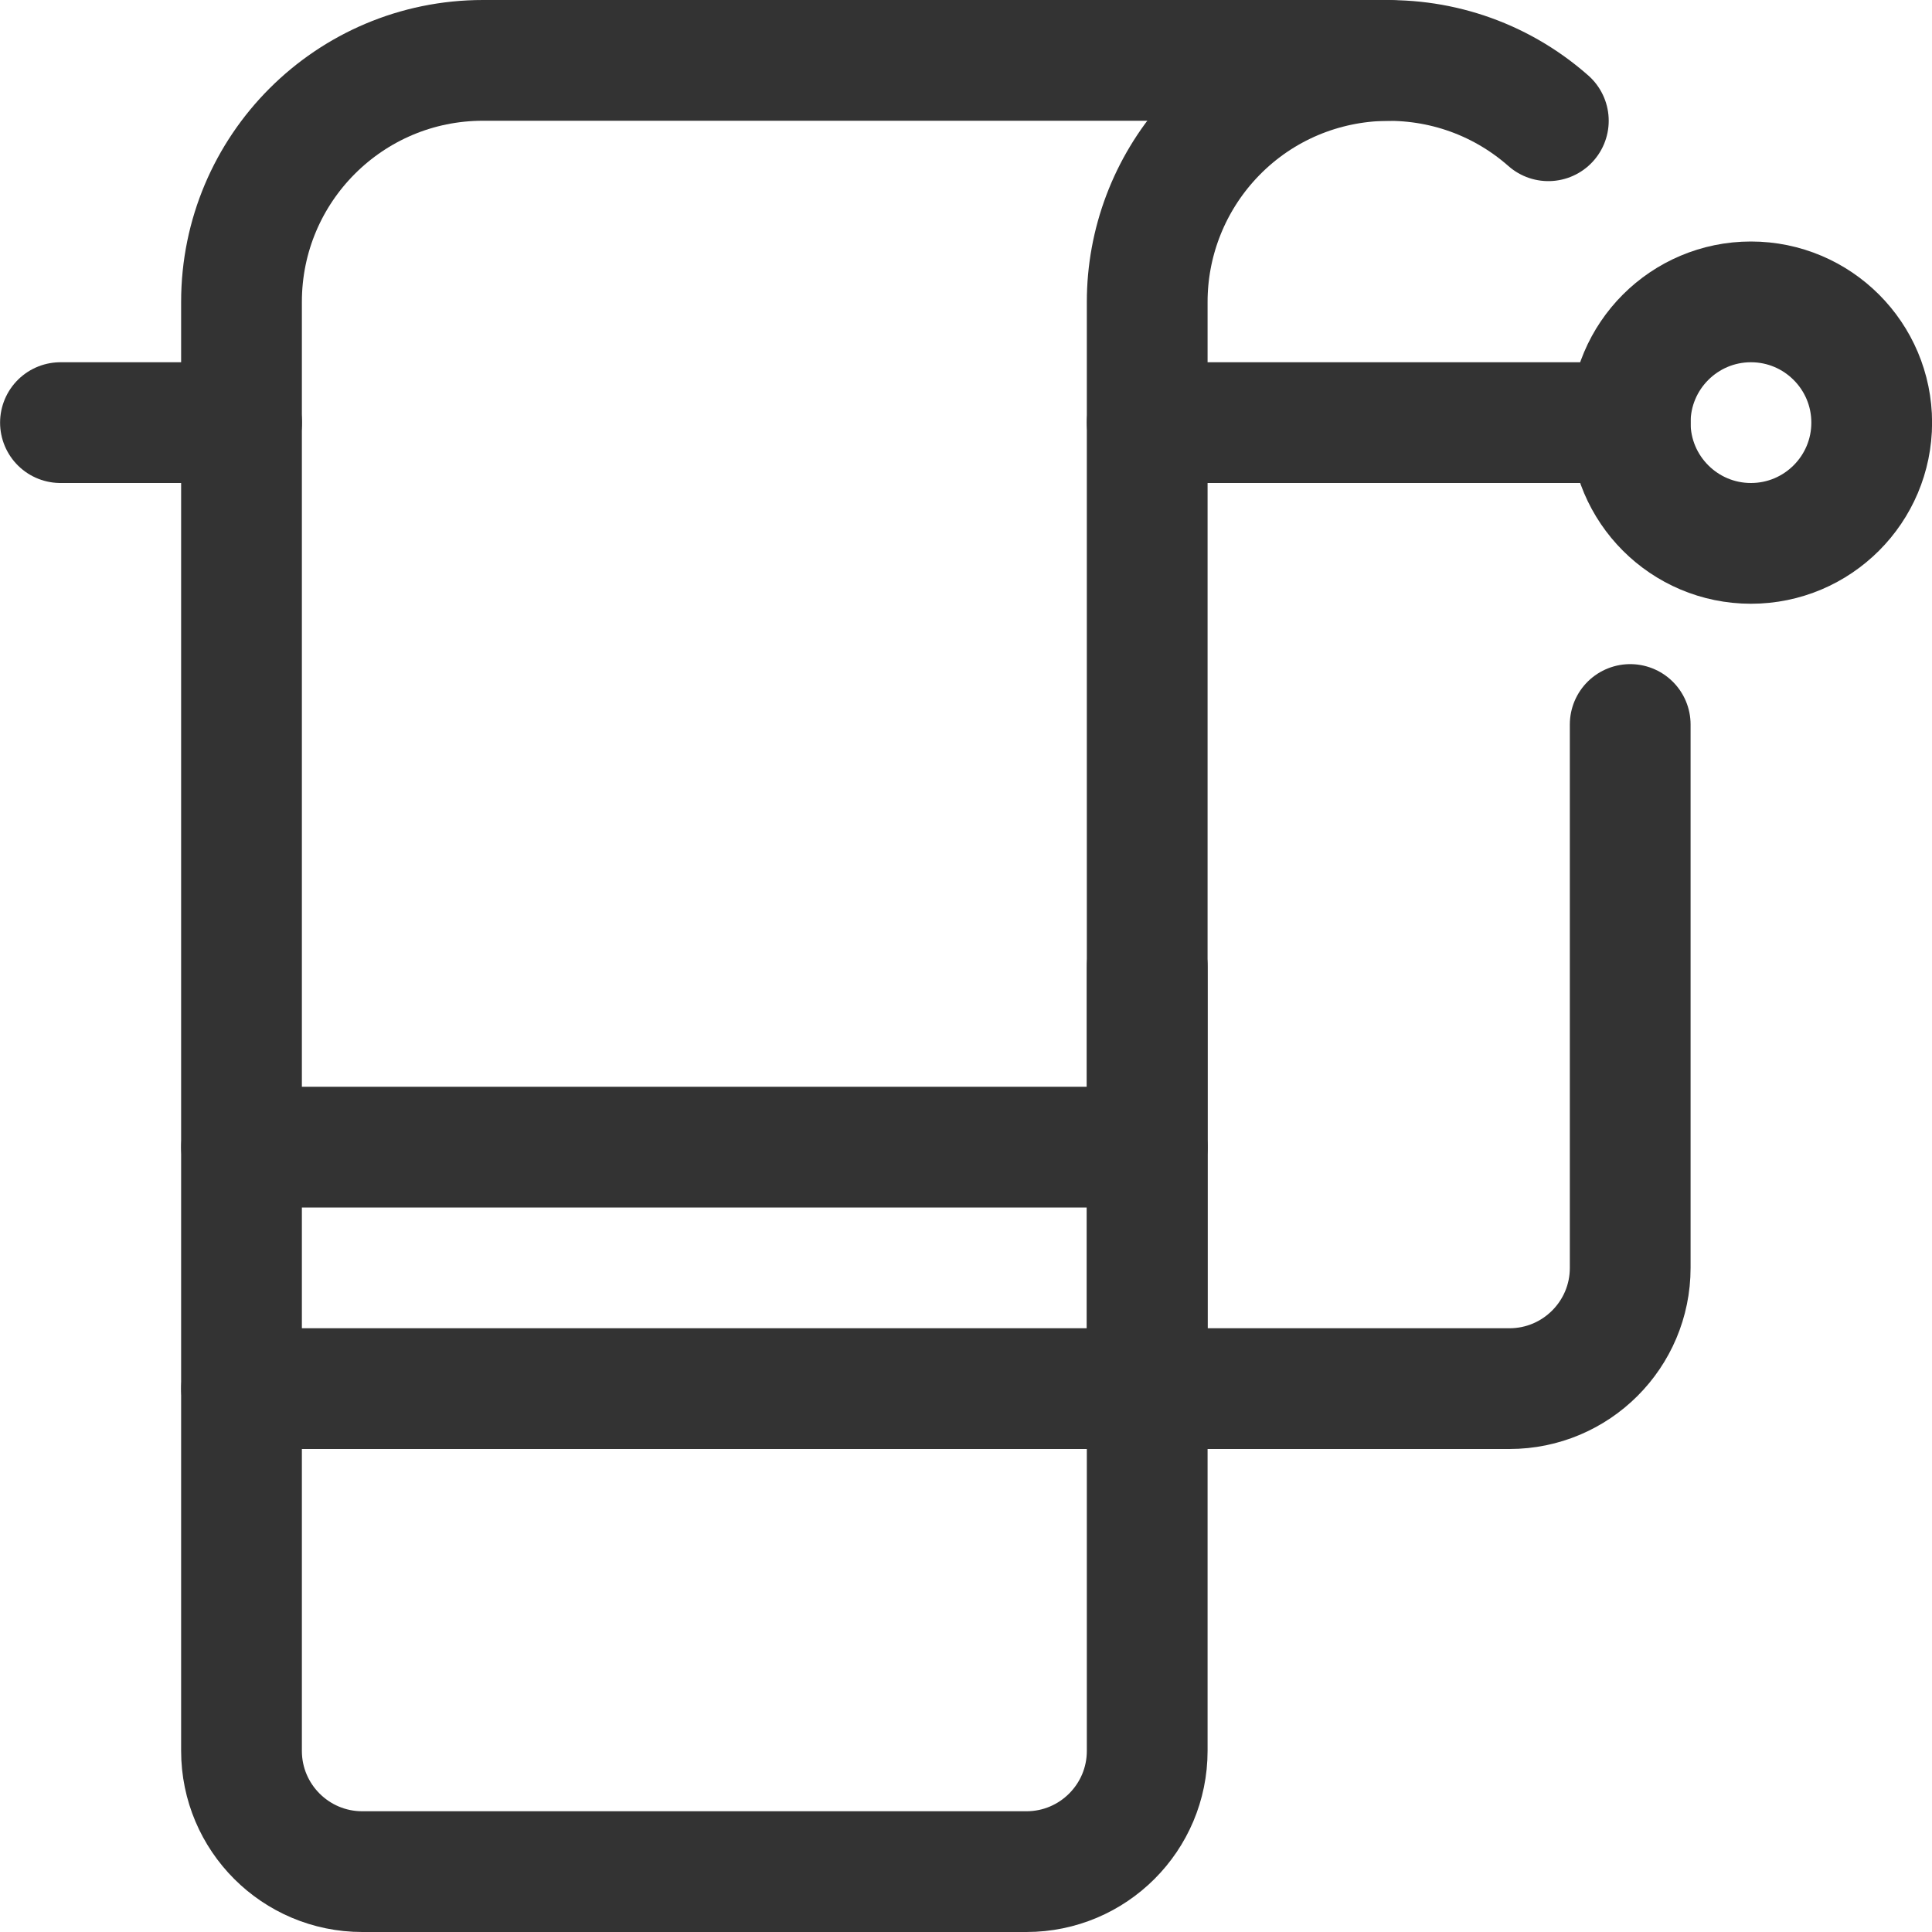
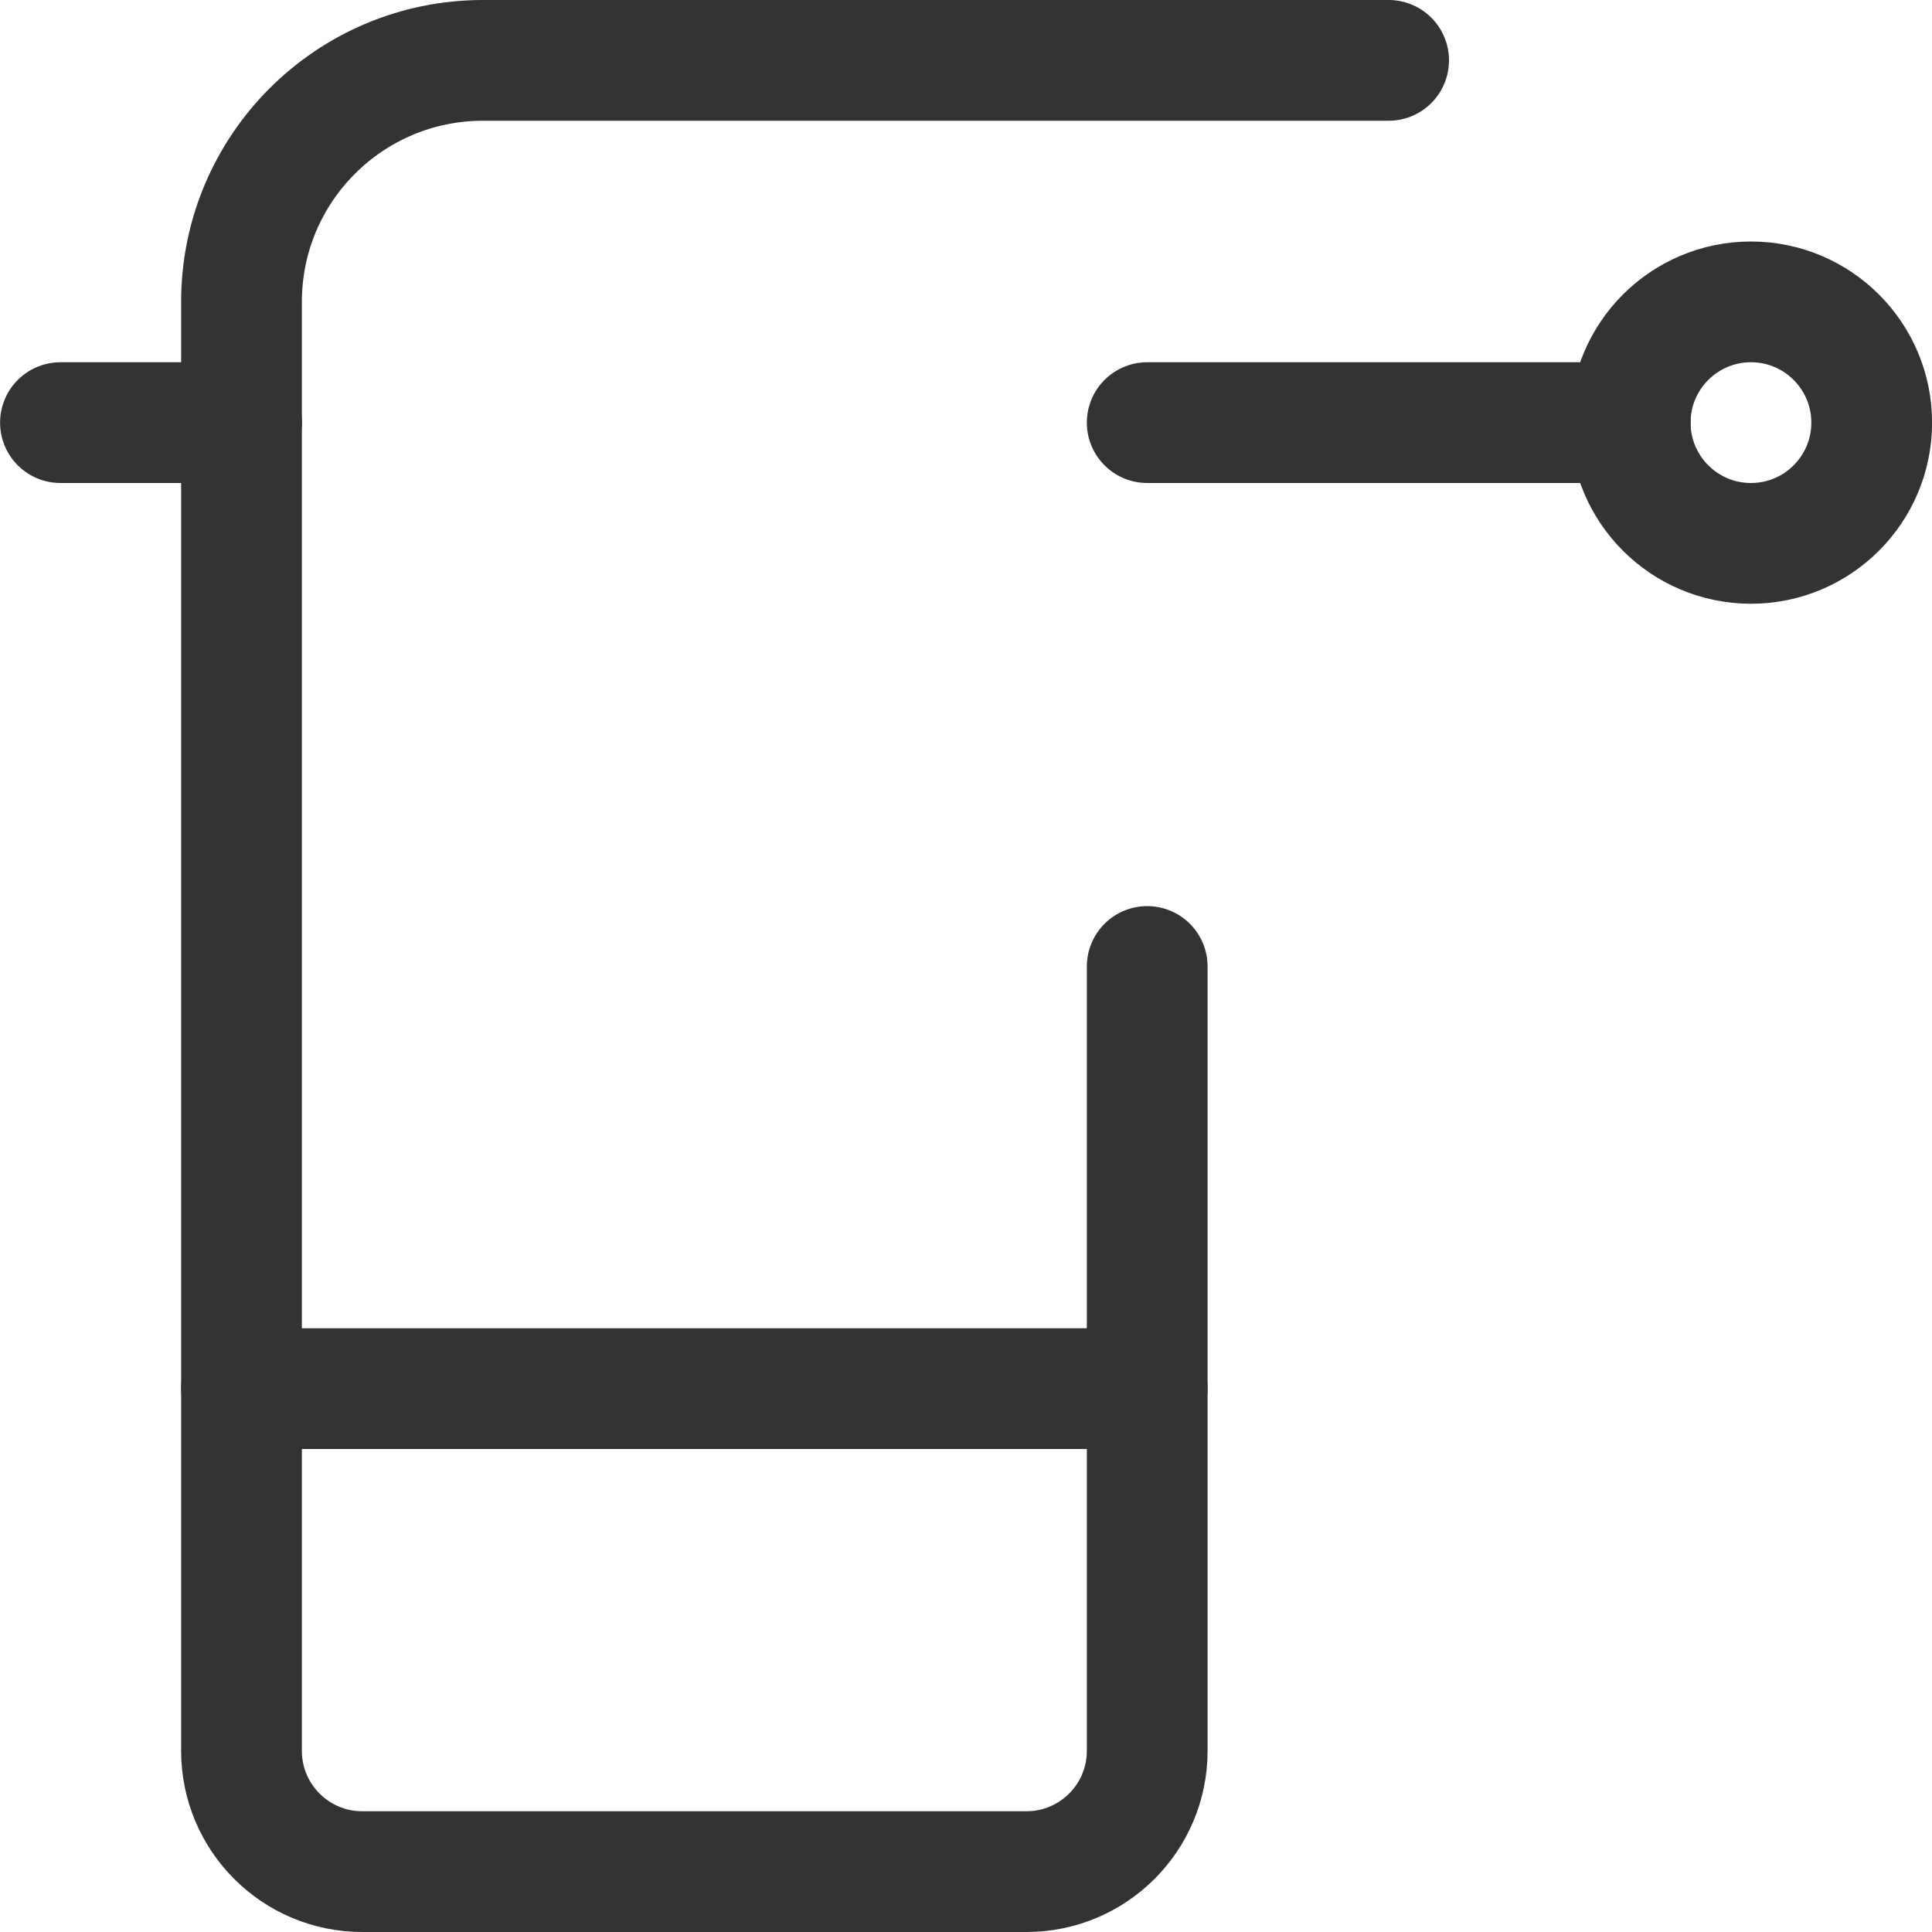
<svg xmlns="http://www.w3.org/2000/svg" width="24px" height="24px" viewBox="0 0 24 24" version="1.1">
  <title>streamline-icon-bathroom-hanger-1@24x24</title>
  <desc>Created with Sketch.</desc>
  <g id="Layout" stroke="none" stroke-width="1" fill="none" fill-rule="evenodd" stroke-linecap="round" stroke-linejoin="round">
    <g id="08_01_01_karriere" transform="translate(-855, -2174)" stroke="#333333" stroke-width="1.5">
      <g id="streamline-icon-bathroom-hanger-1@24x24" transform="translate(855, 2174)">
        <path d="M14.251,12.006 L14.251,21.75 C14.251,22.578 13.579,23.25 12.751,23.25 L4.5,23.25 C3.672,23.25 3,22.578 3,21.75 L3,3.75 C3,2.093 4.343,0.75 6,0.75 L17.25,0.75" id="Path" />
-         <path d="M19.234,1.5 C17.991,0.405 16.095,0.525 15,1.768 C14.518,2.316 14.251,3.02 14.251,3.75 L14.251,17.25 L18.751,17.25 C19.579,17.25 20.251,16.578 20.251,15.75 L20.251,15.75 L20.251,9" id="Path" />
        <path d="M14.251,5.25 L20.251,5.25" id="Path" />
        <path d="M21.751,3.75 C22.579,3.75 23.251,4.422 23.251,5.25 C23.251,6.078 22.579,6.75 21.751,6.75 C20.923,6.75 20.251,6.078 20.251,5.25 C20.251,4.422 20.923,3.75 21.751,3.75 Z" id="Path" />
        <path d="M3.001,5.25 L0.751,5.25" id="Path" />
-         <path d="M14.251,14.25 L3.001,14.25" id="Path" />
        <path d="M14.251,17.25 L3.001,17.25" id="Path" />
      </g>
    </g>
  </g>
</svg>